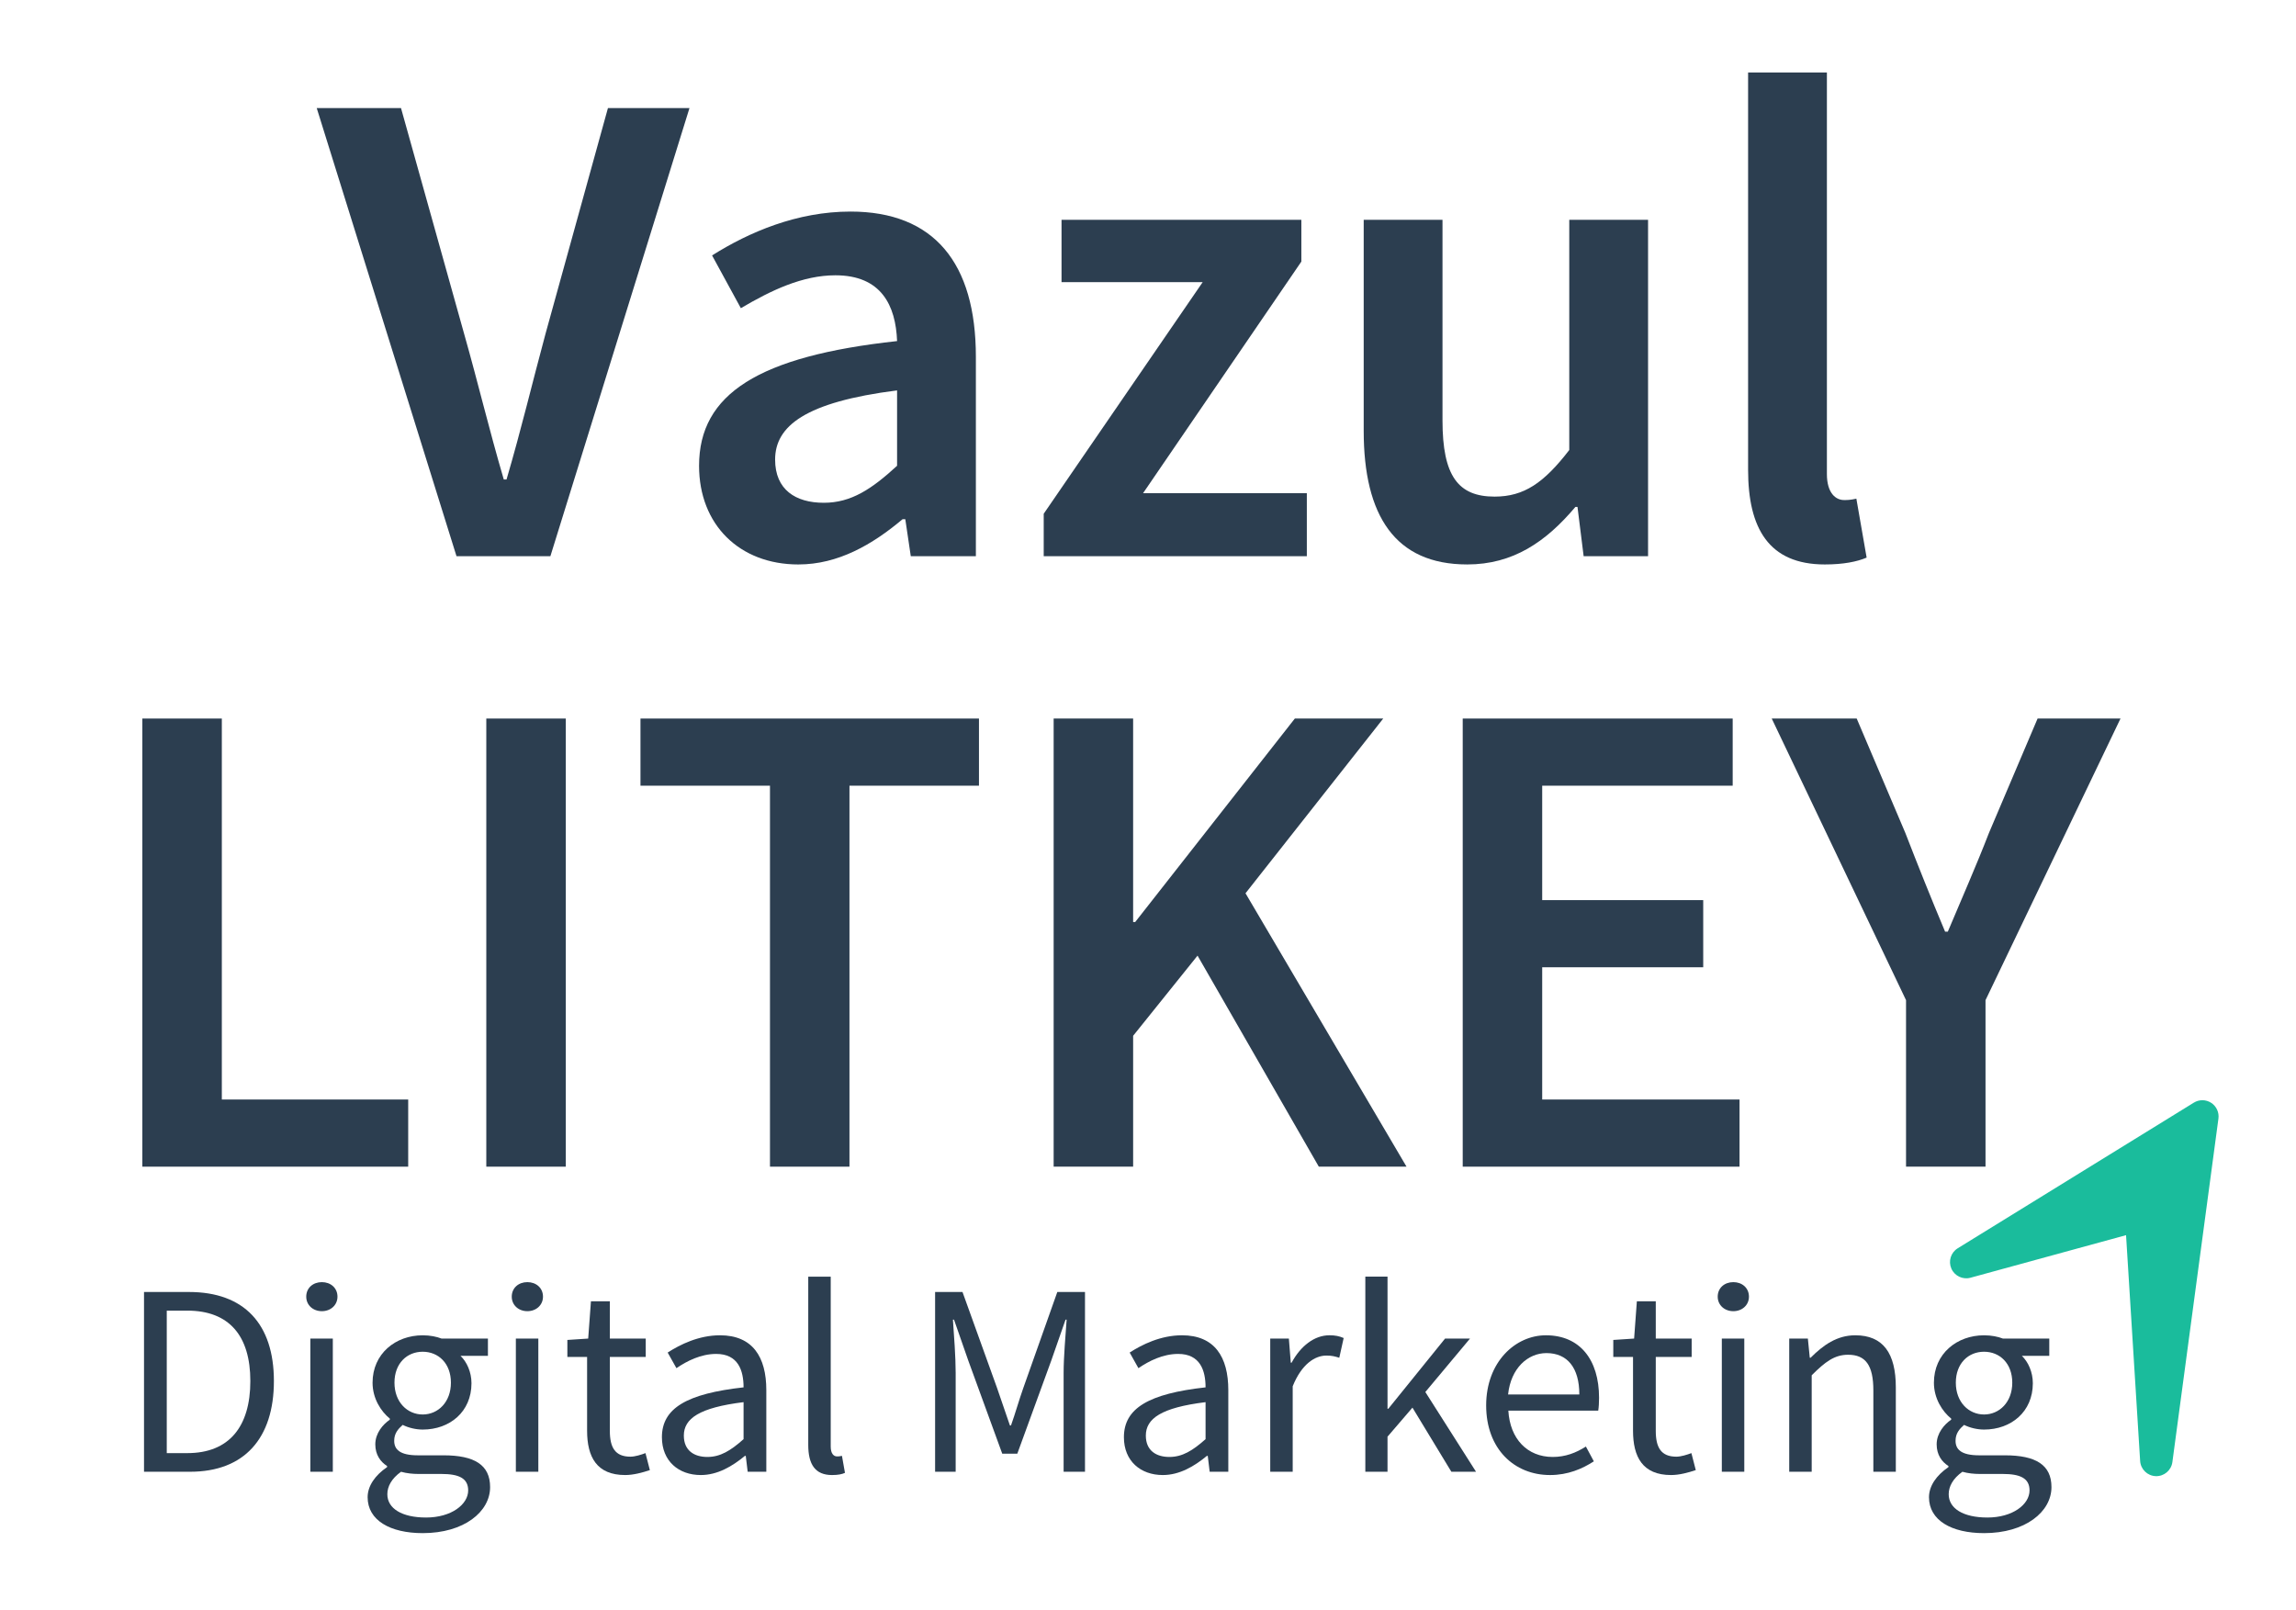
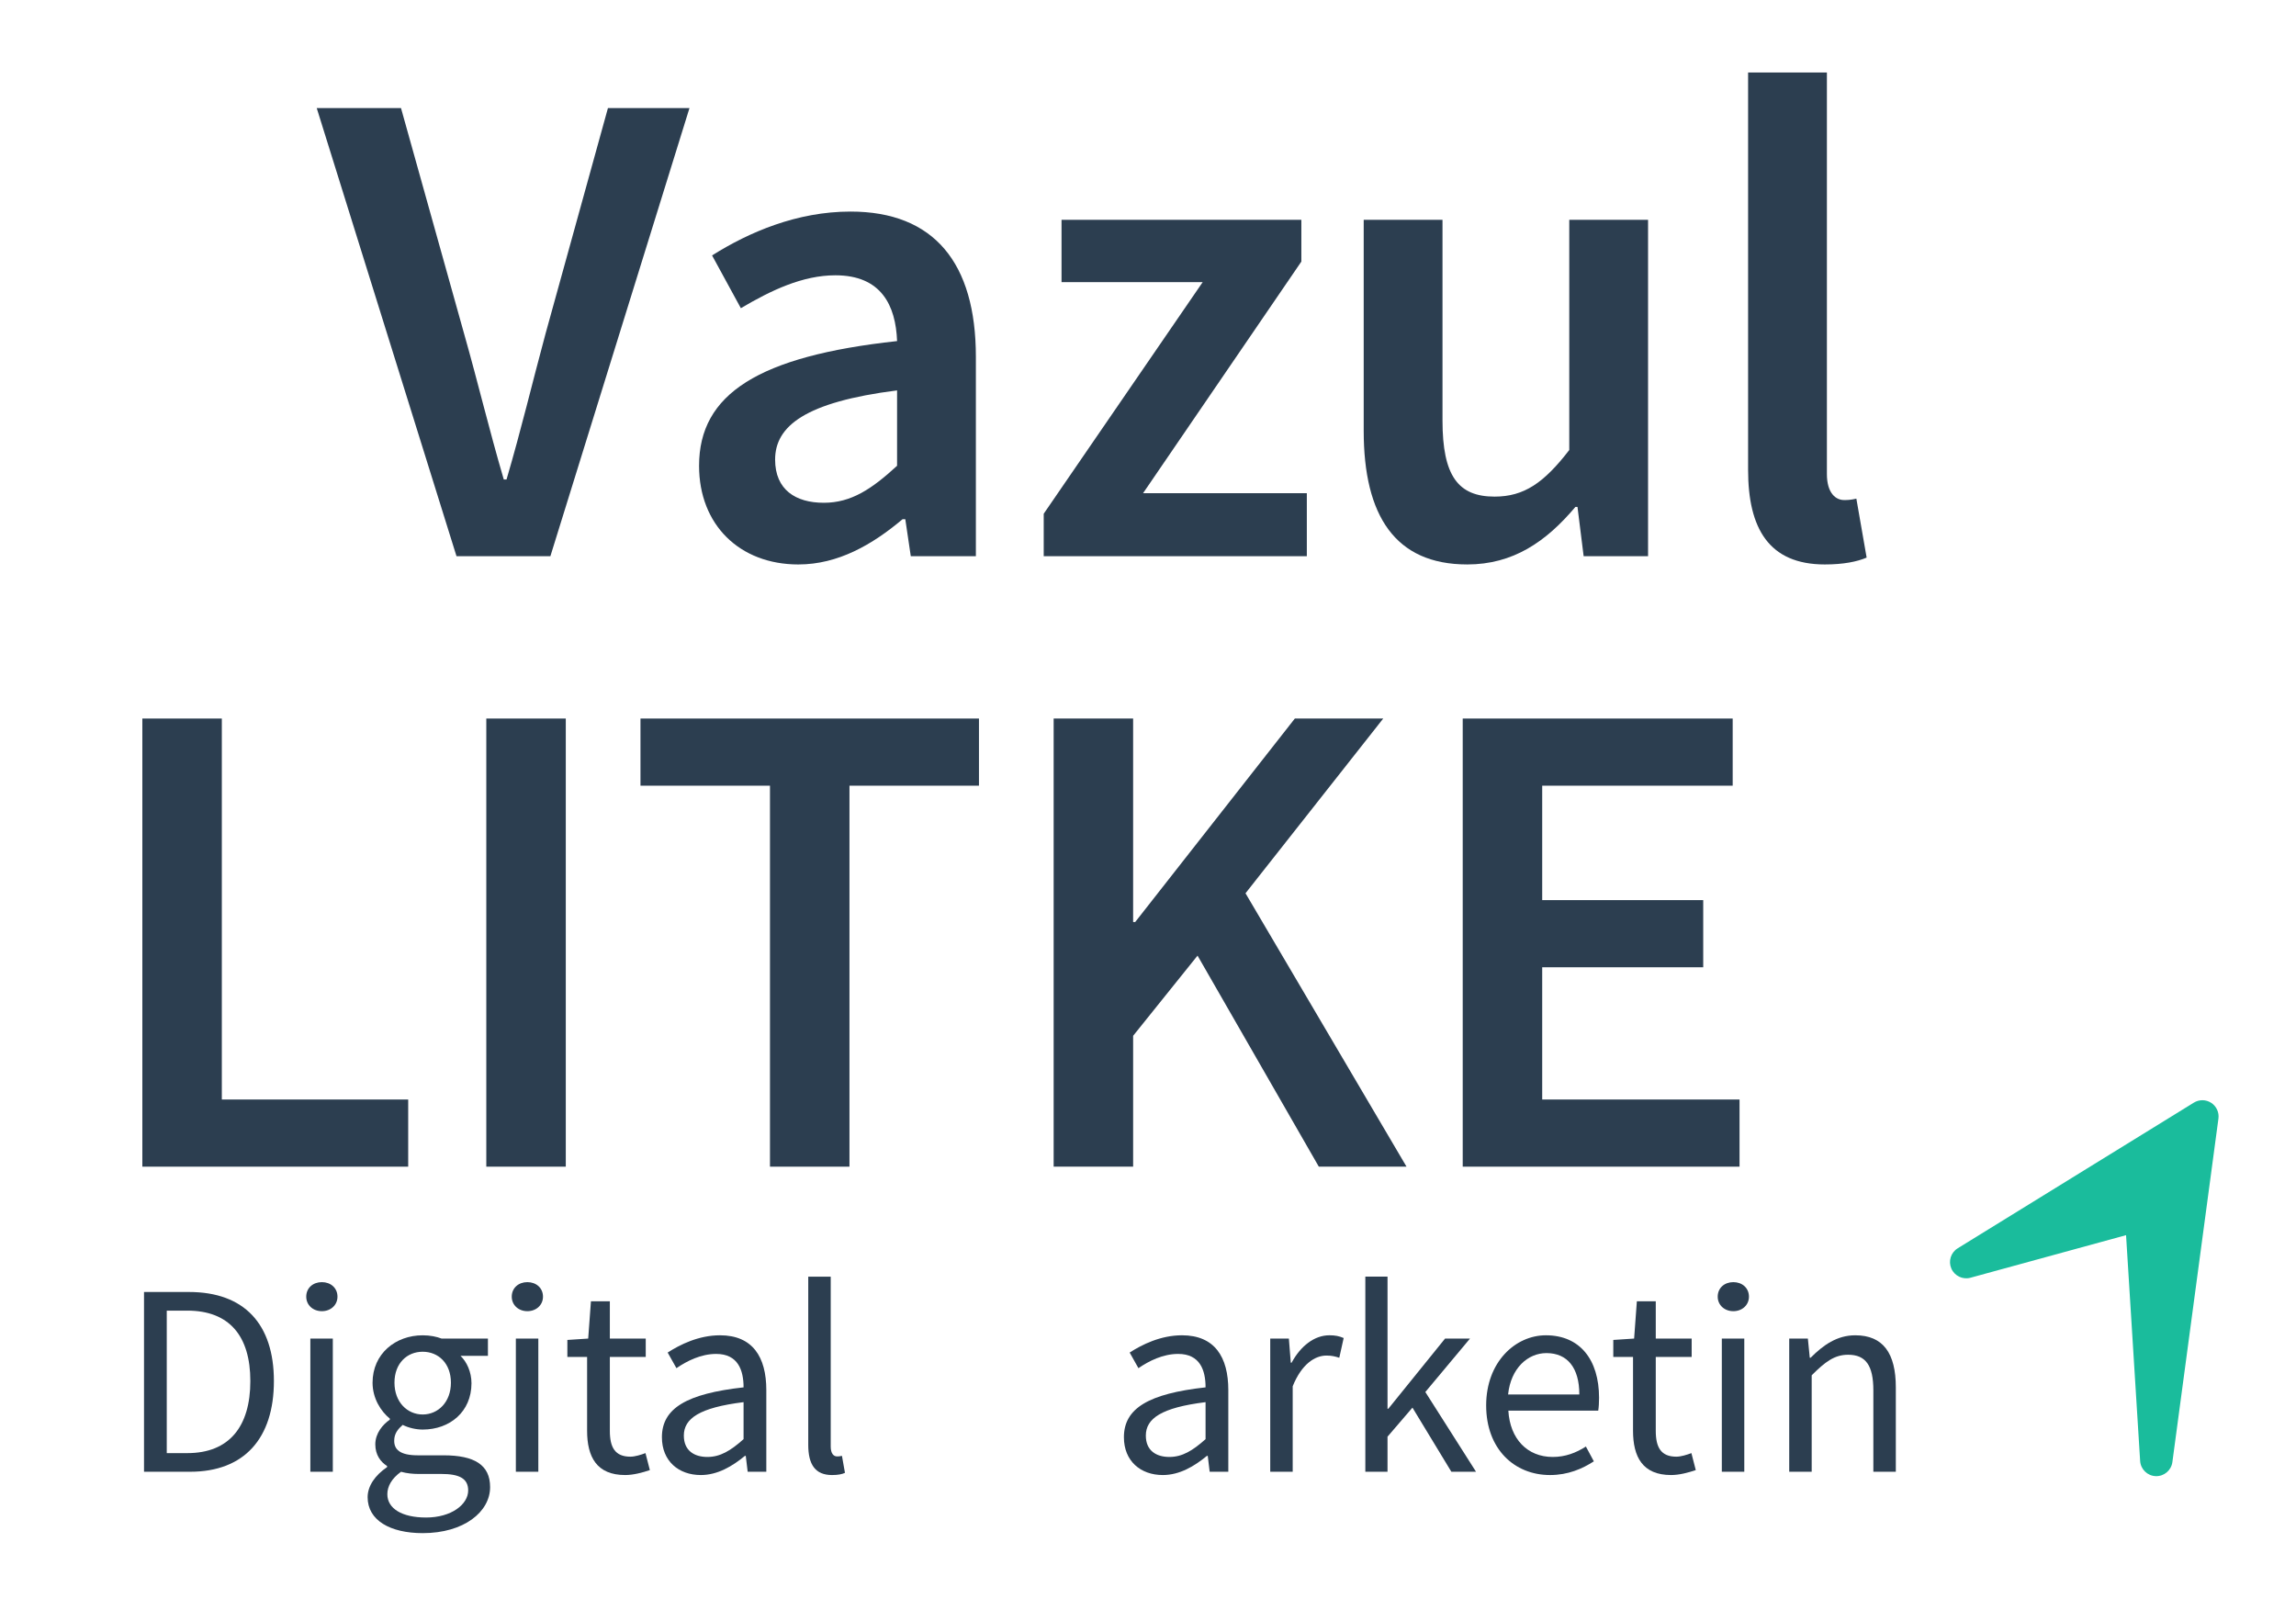
<svg xmlns="http://www.w3.org/2000/svg" width="100%" height="100%" viewBox="0 0 308 216" version="1.1" xml:space="preserve" style="fill-rule:evenodd;clip-rule:evenodd;stroke-linejoin:round;stroke-miterlimit:2;">
  <g>
    <path d="M61.238,74.614l12.593,0l18.659,-60.114l-10.938,0l-8.364,30.241c-1.838,6.802 -3.217,12.685 -5.239,19.578l-0.368,0c-2.022,-6.894 -3.401,-12.776 -5.331,-19.578l-8.456,-30.241l-11.306,0l18.751,60.114Z" style="fill:#2c3e50;fill-rule:nonzero;" />
    <path d="M107.104,75.717c5.331,0 9.927,-2.666 13.971,-6.067l0.368,0l0.735,4.964l8.732,0l0,-26.748c0,-12.593 -5.607,-19.486 -16.821,-19.486c-7.17,0 -13.604,2.758 -18.567,5.883l3.861,7.078c4.044,-2.39 8.273,-4.412 12.685,-4.412c6.158,0 8.089,4.044 8.273,8.824c-18.567,2.022 -26.564,7.078 -26.564,16.729c0,7.905 5.423,13.236 13.328,13.236Zm3.401,-8.273c-3.769,0 -6.526,-1.746 -6.526,-5.791c0,-4.504 4.044,-7.721 16.361,-9.284l0,10.111c-3.401,3.125 -6.158,4.964 -9.835,4.964Z" style="fill:#2c3e50;fill-rule:nonzero;" />
    <path d="M140.011,74.614l35.296,0l0,-8.456l-21.968,0l21.233,-31.068l0,-5.607l-32.171,0l0,8.364l18.935,0l-21.325,31.068l0,5.699Z" style="fill:#2c3e50;fill-rule:nonzero;" />
    <path d="M196.815,75.717c6.158,0 10.57,-3.033 14.523,-7.721l0.276,0l0.827,6.618l8.64,0l0,-45.131l-10.57,0l0,30.884c-3.401,4.412 -6.067,6.25 -10.019,6.25c-4.872,0 -6.986,-2.758 -6.986,-10.203l0,-26.932l-10.57,0l0,28.31c0,11.398 4.228,17.924 13.879,17.924Z" style="fill:#2c3e50;fill-rule:nonzero;" />
    <path d="M244.796,75.717c2.482,0 4.32,-0.368 5.607,-0.919l-1.379,-7.905c-0.827,0.184 -1.195,0.184 -1.655,0.184c-1.103,0 -2.298,-0.919 -2.298,-3.493l0,-53.863l-10.57,0l0,53.312c0,7.813 2.758,12.685 10.295,12.685Z" style="fill:#2c3e50;fill-rule:nonzero;" />
    <path d="M19.094,156.5l35.664,0l0,-9.008l-25.001,0l0,-51.106l-10.662,0l0,60.114Z" style="fill:#2c3e50;fill-rule:nonzero;" />
    <rect x="65.236" y="96.386" width="10.662" height="60.114" style="fill:#2c3e50;fill-rule:nonzero;" />
    <path d="M103.29,156.5l10.662,0l0,-51.106l17.372,0l0,-9.008l-45.407,0l0,9.008l17.372,0l0,51.106Z" style="fill:#2c3e50;fill-rule:nonzero;" />
    <path d="M141.344,156.5l10.662,0l0,-17.556l8.64,-10.754l16.269,28.31l11.765,0l-21.6,-36.675l18.475,-23.439l-11.857,0l-21.417,27.299l-0.276,0l0,-27.299l-10.662,0l0,60.114Z" style="fill:#2c3e50;fill-rule:nonzero;" />
    <path d="M196.218,156.5l37.134,0l0,-9.008l-26.472,0l0,-17.74l21.6,0l0,-9.008l-21.6,0l0,-15.35l25.553,0l0,-9.008l-36.215,0l0,60.114Z" style="fill:#2c3e50;fill-rule:nonzero;" />
-     <path d="M255.688,156.5l10.662,0l0,-22.336l18.108,-37.778l-11.122,0l-6.526,15.35c-1.746,4.504 -3.585,8.64 -5.515,13.236l-0.368,0c-1.93,-4.596 -3.585,-8.732 -5.331,-13.236l-6.526,-15.35l-11.398,0l18.016,37.778l0,22.336Z" style="fill:#2c3e50;fill-rule:nonzero;" />
  </g>
  <g>
    <path d="M19.32,197.425l6.175,0c7.278,0 11.248,-4.485 11.248,-12.167c0,-7.646 -3.97,-11.947 -11.395,-11.947l-6.028,0l0,24.114Zm3.051,-2.5l0,-19.114l2.757,0c5.624,0 8.454,3.382 8.454,9.447c0,6.102 -2.83,9.667 -8.454,9.667l-2.757,0Z" style="fill:#2c3e50;fill-rule:nonzero;" />
    <path d="M41.632,197.425l3.014,0l0,-17.865l-3.014,0l0,17.865Zm1.544,-21.54c1.176,0 2.095,-0.809 2.095,-1.948c0,-1.176 -0.919,-1.948 -2.095,-1.948c-1.176,0 -2.095,0.772 -2.095,1.948c0,1.14 0.919,1.948 2.095,1.948Z" style="fill:#2c3e50;fill-rule:nonzero;" />
    <path d="M56.703,205.659c5.551,0 9.043,-2.867 9.043,-6.175c0,-2.977 -2.095,-4.264 -6.249,-4.264l-3.455,0c-2.426,0 -3.161,-0.809 -3.161,-1.948c0,-0.992 0.515,-1.581 1.14,-2.132c0.809,0.404 1.801,0.625 2.683,0.625c3.639,0 6.543,-2.389 6.543,-6.212c0,-1.507 -0.625,-2.867 -1.47,-3.676l3.676,0l0,-2.316l-6.212,0c-0.662,-0.257 -1.544,-0.441 -2.536,-0.441c-3.639,0 -6.727,2.463 -6.727,6.359c0,2.132 1.14,3.86 2.316,4.815l0,0.147c-0.919,0.625 -1.948,1.801 -1.948,3.308c0,1.397 0.698,2.353 1.581,2.904l0,0.147c-1.617,1.103 -2.61,2.536 -2.61,4.043c0,3.088 3.014,4.815 7.388,4.815Zm0,-15.916c-2.058,0 -3.786,-1.654 -3.786,-4.264c0,-2.61 1.691,-4.154 3.786,-4.154c2.095,0 3.786,1.544 3.786,4.154c0,2.61 -1.728,4.264 -3.786,4.264Zm0.441,13.821c-3.235,0 -5.183,-1.213 -5.183,-3.124c0,-1.029 0.551,-2.095 1.838,-3.014c0.772,0.221 1.617,0.294 2.316,0.294l3.088,0c2.316,0 3.602,0.551 3.602,2.206c0,1.875 -2.242,3.639 -5.661,3.639Z" style="fill:#2c3e50;fill-rule:nonzero;" />
    <path d="M69.201,197.425l3.014,0l0,-17.865l-3.014,0l0,17.865Zm1.544,-21.54c1.176,0 2.095,-0.809 2.095,-1.948c0,-1.176 -0.919,-1.948 -2.095,-1.948c-1.176,0 -2.095,0.772 -2.095,1.948c0,1.14 0.919,1.948 2.095,1.948Z" style="fill:#2c3e50;fill-rule:nonzero;" />
    <path d="M83.868,197.866c1.103,0 2.316,-0.331 3.308,-0.662l-0.588,-2.279c-0.588,0.221 -1.397,0.478 -2.022,0.478c-2.058,0 -2.757,-1.25 -2.757,-3.455l0,-9.925l4.815,0l0,-2.463l-4.815,0l0,-4.999l-2.536,0l-0.368,4.999l-2.794,0.184l0,2.279l2.647,0l0,9.888c0,3.529 1.287,5.955 5.109,5.955Z" style="fill:#2c3e50;fill-rule:nonzero;" />
    <path d="M94.013,197.866c2.242,0 4.227,-1.176 5.918,-2.573l0.11,0l0.257,2.132l2.5,0l0,-10.954c0,-4.448 -1.838,-7.352 -6.212,-7.352c-2.867,0 -5.367,1.25 -7.021,2.316l1.176,2.095c1.397,-0.956 3.272,-1.911 5.33,-1.911c2.941,0 3.676,2.206 3.676,4.485c-7.609,0.845 -10.954,2.794 -10.954,6.69c0,3.198 2.242,5.073 5.22,5.073Zm0.882,-2.426c-1.764,0 -3.161,-0.845 -3.161,-2.867c0,-2.279 2.058,-3.749 8.013,-4.485l0,4.962c-1.728,1.544 -3.124,2.389 -4.852,2.389Z" style="fill:#2c3e50;fill-rule:nonzero;" />
    <path d="M111.621,197.866c0.809,0 1.323,-0.11 1.728,-0.294l-0.404,-2.279c-0.331,0.074 -0.478,0.074 -0.662,0.074c-0.441,0 -0.845,-0.368 -0.845,-1.323l0,-22.79l-3.014,0l0,22.57c0,2.61 0.919,4.043 3.198,4.043Z" style="fill:#2c3e50;fill-rule:nonzero;" />
-     <path d="M125.442,197.425l2.757,0l0,-13.27c0,-2.132 -0.221,-4.999 -0.368,-7.131l0.147,0l1.911,5.477l4.558,12.498l2.022,0l4.558,-12.498l1.911,-5.477l0.147,0c-0.147,2.132 -0.404,4.999 -0.404,7.131l0,13.27l2.867,0l0,-24.114l-3.713,0l-4.558,12.865c-0.588,1.654 -1.066,3.382 -1.654,5.036l-0.147,0c-0.588,-1.654 -1.14,-3.382 -1.728,-5.036l-4.632,-12.865l-3.676,0l0,24.114Z" style="fill:#2c3e50;fill-rule:nonzero;" />
    <path d="M155.988,197.866c2.242,0 4.227,-1.176 5.918,-2.573l0.11,0l0.257,2.132l2.5,0l0,-10.954c0,-4.448 -1.838,-7.352 -6.212,-7.352c-2.867,0 -5.367,1.25 -7.021,2.316l1.176,2.095c1.397,-0.956 3.272,-1.911 5.33,-1.911c2.941,0 3.676,2.206 3.676,4.485c-7.609,0.845 -10.954,2.794 -10.954,6.69c0,3.198 2.242,5.073 5.22,5.073Zm0.882,-2.426c-1.764,0 -3.161,-0.845 -3.161,-2.867c0,-2.279 2.058,-3.749 8.013,-4.485l0,4.962c-1.728,1.544 -3.124,2.389 -4.852,2.389Z" style="fill:#2c3e50;fill-rule:nonzero;" />
    <path d="M170.397,197.425l3.014,0l0,-11.469c1.213,-3.014 3.014,-4.117 4.521,-4.117c0.735,0 1.14,0.11 1.728,0.294l0.588,-2.647c-0.588,-0.257 -1.14,-0.368 -1.911,-0.368c-2.022,0 -3.86,1.434 -5.073,3.676l-0.11,0l-0.257,-3.235l-2.5,0l0,17.865Z" style="fill:#2c3e50;fill-rule:nonzero;" />
    <path d="M183.153,197.425l2.977,0l0,-4.705l3.345,-3.896l5.22,8.601l3.308,0l-6.8,-10.697l5.992,-7.168l-3.345,0l-7.609,9.41l-0.11,0l0,-17.718l-2.977,0l0,26.172Z" style="fill:#2c3e50;fill-rule:nonzero;" />
    <path d="M207.928,197.866c2.426,0 4.338,-0.845 5.881,-1.838l-1.066,-1.985c-1.323,0.845 -2.757,1.397 -4.448,1.397c-3.419,0 -5.734,-2.426 -5.955,-6.212l12.057,0c0.074,-0.441 0.11,-1.103 0.11,-1.728c0,-5.109 -2.573,-8.381 -7.131,-8.381c-4.08,0 -8.013,3.566 -8.013,9.41c0,5.845 3.786,9.337 8.565,9.337Zm-5.624,-10.807c0.368,-3.529 2.647,-5.551 5.146,-5.551c2.794,0 4.411,1.948 4.411,5.551l-9.557,0Z" style="fill:#2c3e50;fill-rule:nonzero;" />
    <path d="M224.175,197.866c1.103,0 2.316,-0.331 3.308,-0.662l-0.588,-2.279c-0.588,0.221 -1.397,0.478 -2.022,0.478c-2.058,0 -2.757,-1.25 -2.757,-3.455l0,-9.925l4.815,0l0,-2.463l-4.815,0l0,-4.999l-2.536,0l-0.368,4.999l-2.794,0.184l0,2.279l2.647,0l0,9.888c0,3.529 1.287,5.955 5.109,5.955Z" style="fill:#2c3e50;fill-rule:nonzero;" />
    <path d="M230.976,197.425l3.014,0l0,-17.865l-3.014,0l0,17.865Zm1.544,-21.54c1.176,0 2.095,-0.809 2.095,-1.948c0,-1.176 -0.919,-1.948 -2.095,-1.948c-1.176,0 -2.095,0.772 -2.095,1.948c0,1.14 0.919,1.948 2.095,1.948Z" style="fill:#2c3e50;fill-rule:nonzero;" />
    <path d="M240.018,197.425l3.014,0l0,-12.939c1.801,-1.801 3.051,-2.757 4.889,-2.757c2.353,0 3.382,1.434 3.382,4.779l0,10.917l3.014,0l0,-11.322c0,-4.558 -1.691,-6.984 -5.44,-6.984c-2.463,0 -4.301,1.323 -5.992,3.014l-0.11,0l-0.257,-2.573l-2.5,0l0,17.865Z" style="fill:#2c3e50;fill-rule:nonzero;" />
-     <path d="M266.153,205.659c5.551,0 9.043,-2.867 9.043,-6.175c0,-2.977 -2.095,-4.264 -6.249,-4.264l-3.455,0c-2.426,0 -3.161,-0.809 -3.161,-1.948c0,-0.992 0.515,-1.581 1.14,-2.132c0.809,0.404 1.801,0.625 2.683,0.625c3.639,0 6.543,-2.389 6.543,-6.212c0,-1.507 -0.625,-2.867 -1.47,-3.676l3.676,0l0,-2.316l-6.212,0c-0.662,-0.257 -1.544,-0.441 -2.536,-0.441c-3.639,0 -6.727,2.463 -6.727,6.359c0,2.132 1.14,3.86 2.316,4.815l0,0.147c-0.919,0.625 -1.948,1.801 -1.948,3.308c0,1.397 0.698,2.353 1.581,2.904l0,0.147c-1.617,1.103 -2.61,2.536 -2.61,4.043c0,3.088 3.014,4.815 7.388,4.815Zm0,-15.916c-2.058,0 -3.786,-1.654 -3.786,-4.264c0,-2.61 1.691,-4.154 3.786,-4.154c2.095,0 3.786,1.544 3.786,4.154c0,2.61 -1.728,4.264 -3.786,4.264Zm0.441,13.821c-3.235,0 -5.183,-1.213 -5.183,-3.124c0,-1.029 0.551,-2.095 1.838,-3.014c0.772,0.221 1.617,0.294 2.316,0.294l3.088,0c2.316,0 3.602,0.551 3.602,2.206c0,1.875 -2.242,3.639 -5.661,3.639Z" style="fill:#2c3e50;fill-rule:nonzero;" />
  </g>
  <path d="M262.618,167.45l31.68,-19.54c0.715,-0.441 1.62,-0.431 2.325,0.027c0.705,0.457 1.083,1.28 0.971,2.113l-6.178,46.08c-0.149,1.109 -1.114,1.924 -2.232,1.884c-1.118,-0.04 -2.023,-0.921 -2.093,-2.038l-1.89,-30.288l-20.868,5.71c-1.043,0.285 -2.137,-0.239 -2.568,-1.231c-0.431,-0.992 -0.068,-2.15 0.853,-2.717Z" style="fill:#1abc9c;" />
</svg>